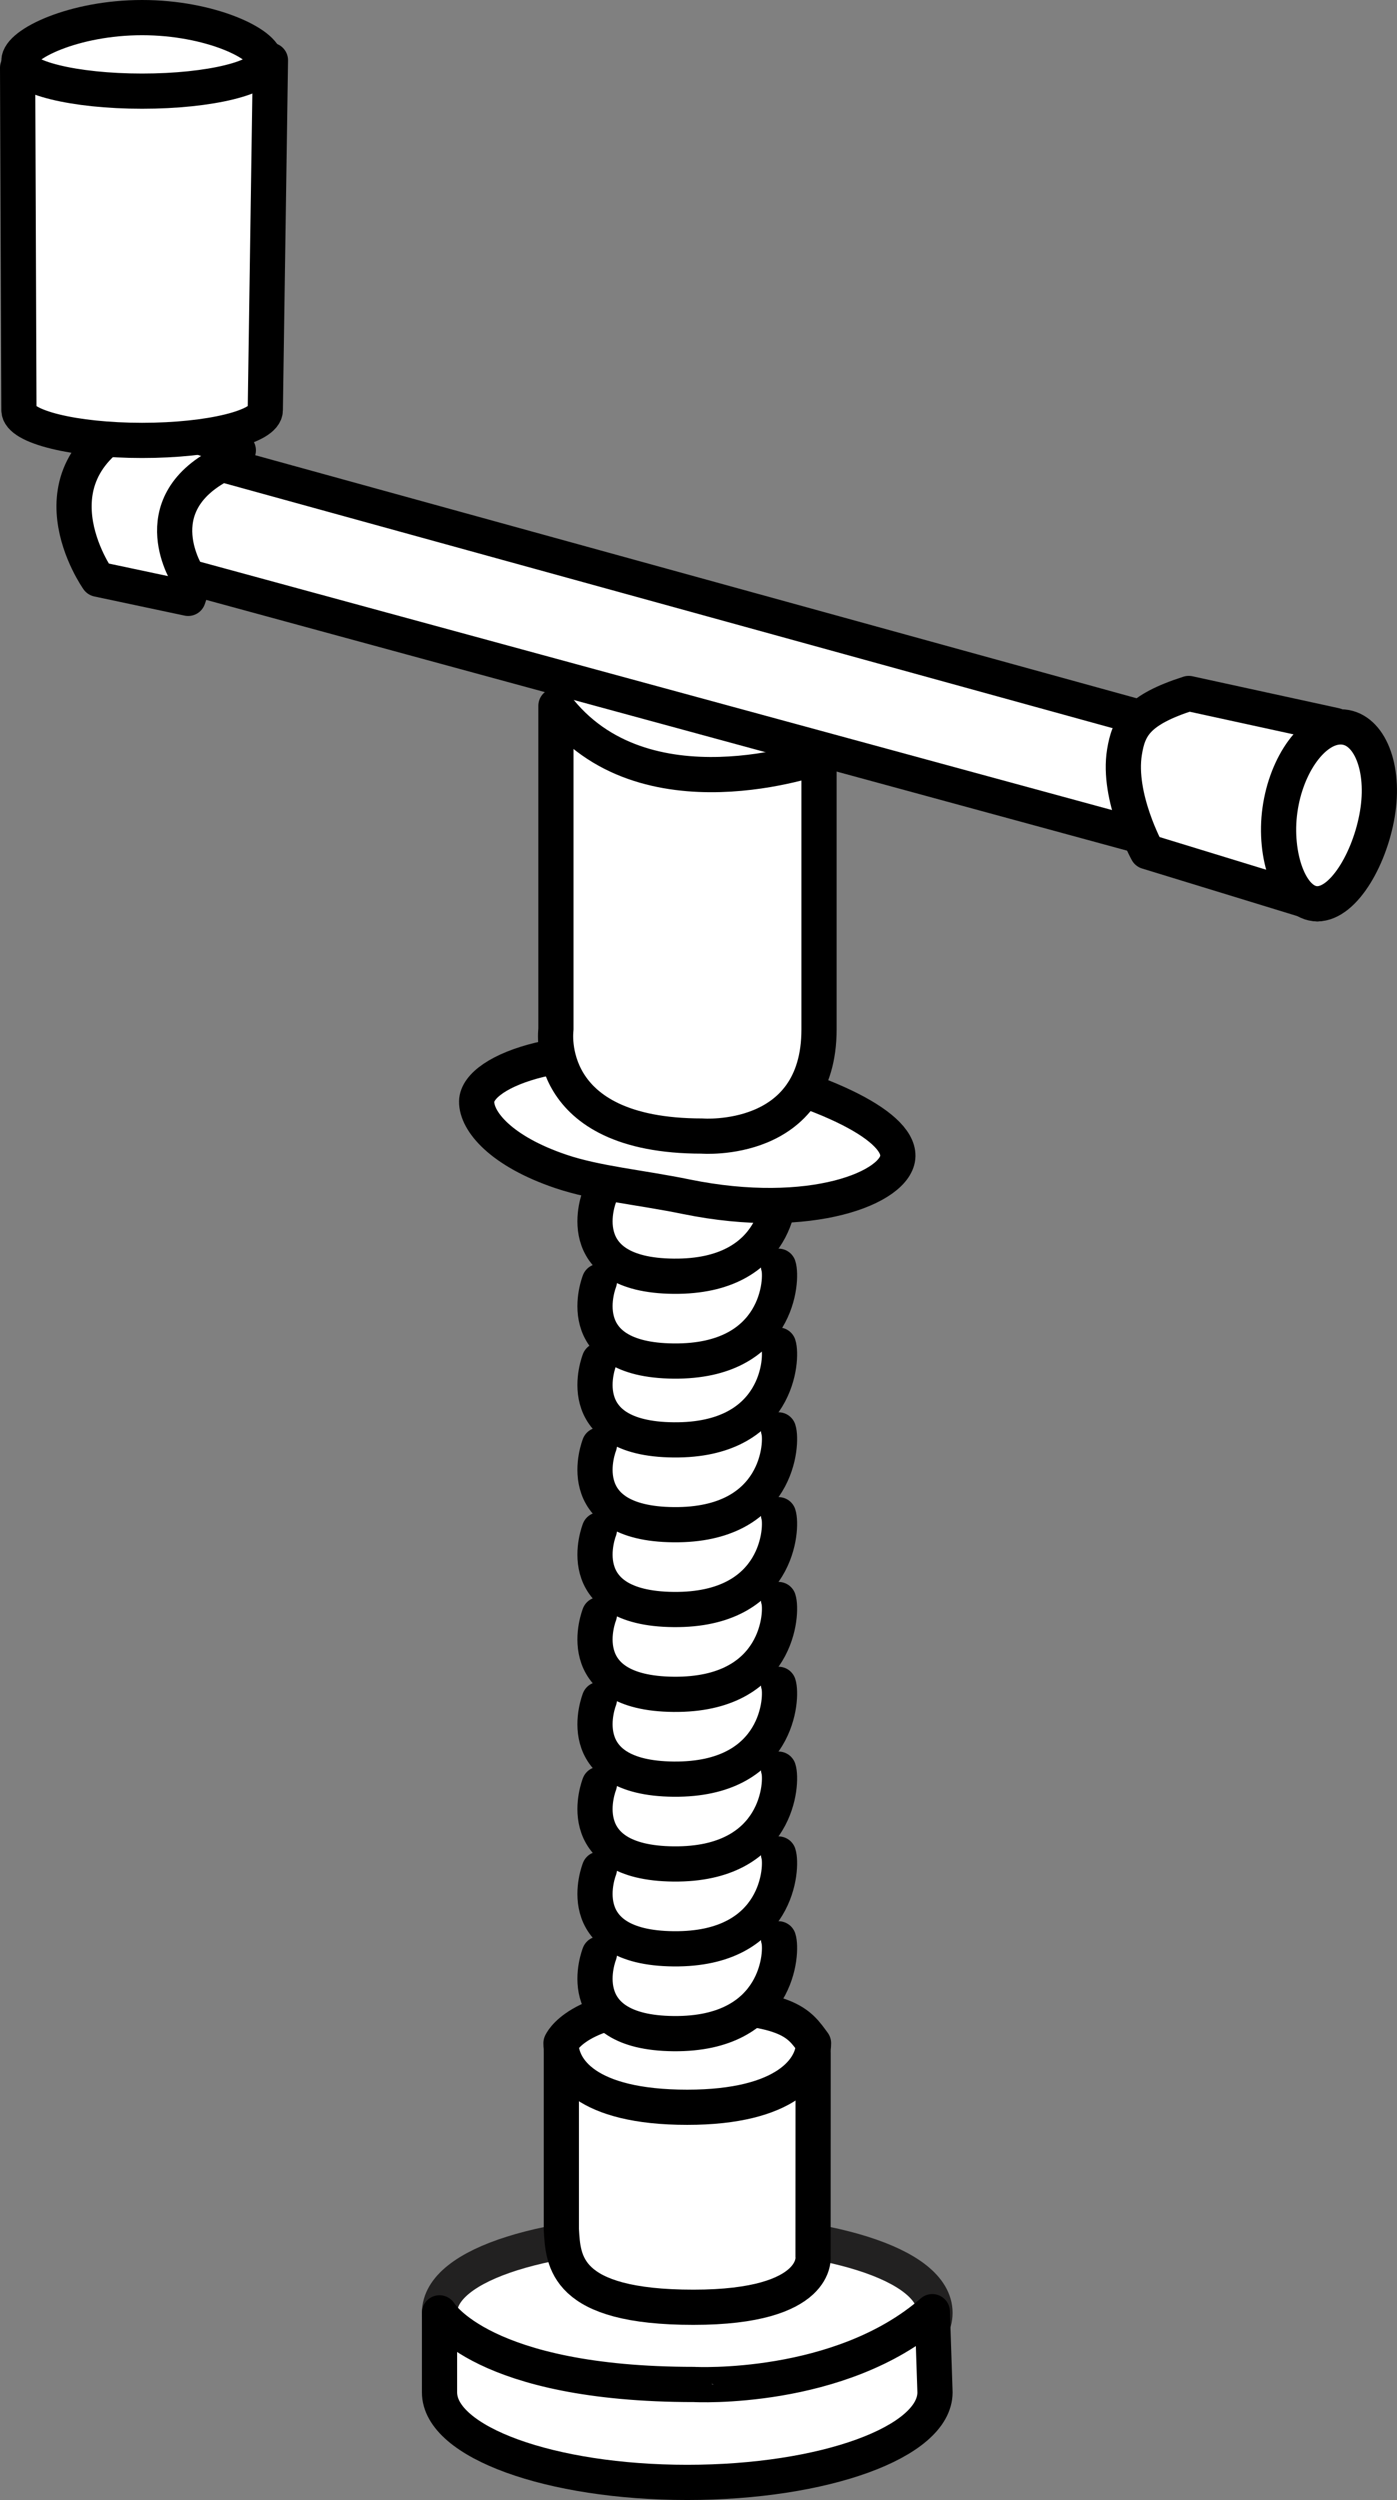
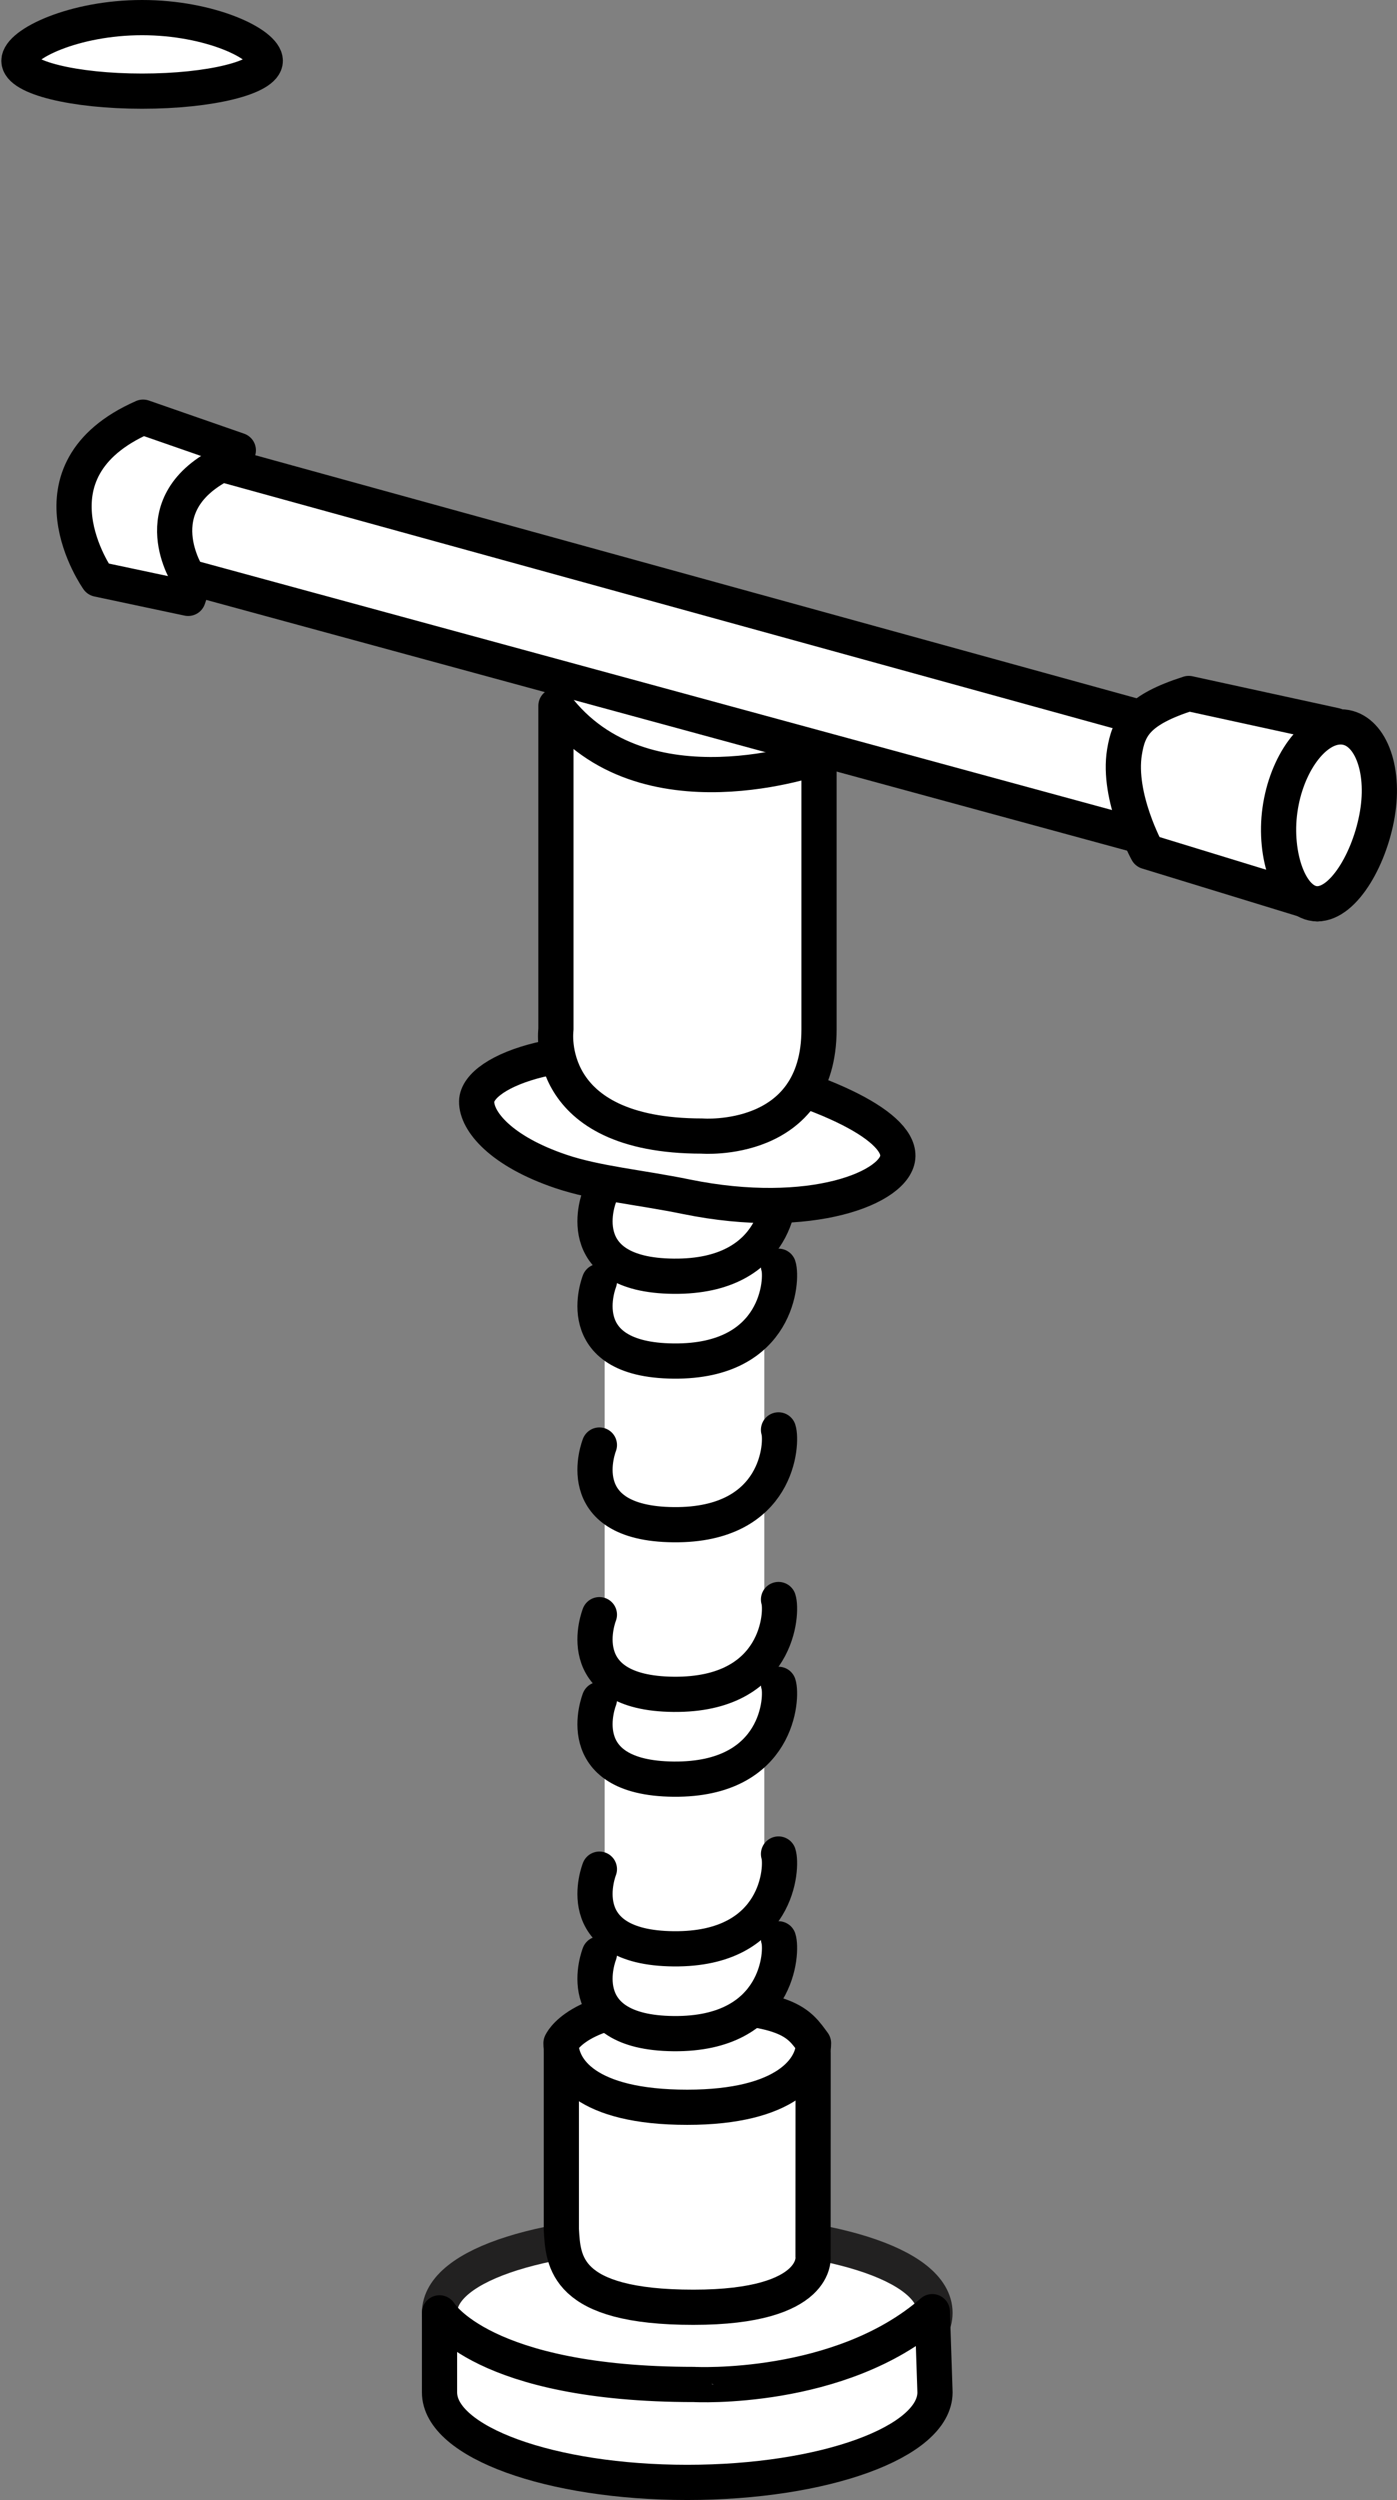
<svg xmlns="http://www.w3.org/2000/svg" version="1.1" id="image" x="0px" y="0px" width="31.753px" height="56.8px" viewBox="0 0 31.753 56.8" enable-background="new 0 0 31.753 56.8" xml:space="preserve">
  <rect x="0" y="0" width="31.753" height="56.8" fill="#808080" stroke="none" />
  <rect x="13.743" y="26.541" fill="#FFFFFF" width="3.629" height="18.143" />
  <path fill="#FFFFFF" stroke="#222121" stroke-width="0.8" d="M21.252,52.548c0,1.13-2.521,1.655-5.631,1.655  s-5.631-0.525-5.631-1.655s2.521-1.851,5.631-1.851S21.252,51.418,21.252,52.548z" />
  <path fill="#FFFFFF" stroke="#000000" stroke-width="0.8" stroke-linecap="round" stroke-miterlimit="10" d="M12.759,46.561v4.093  c0.043,0.712,0.064,1.767,3.002,1.767c2.895,0,2.719-1.166,2.719-1.166l0.002-4.609" />
  <path fill="#FFFFFF" stroke="#000000" stroke-width="0.8" stroke-linecap="round" stroke-linejoin="round" stroke-miterlimit="10" d="  M18.491,46.421c0,0.576-0.617,1.456-2.87,1.456c-2.321,0-2.87-0.88-2.87-1.456c0,0,0.368-0.867,2.607-0.867  C17.936,45.553,18.152,45.961,18.491,46.421z" />
  <path fill="#FFFFFF" stroke="#000000" stroke-width="0.8" stroke-linecap="round" stroke-miterlimit="10" d="M13.624,44.394  c0,0-0.716,1.787,1.686,1.81s2.478-1.875,2.385-2.154" />
  <path fill="none" stroke="#000000" stroke-width="0.8" stroke-linecap="round" stroke-miterlimit="10" d="M13.624,42.467  c0,0-0.716,1.787,1.686,1.81s2.478-1.875,2.385-2.154" />
-   <path fill="none" stroke="#000000" stroke-width="0.8" stroke-linecap="round" stroke-miterlimit="10" d="M13.624,40.539  c0,0-0.716,1.787,1.686,1.81s2.478-1.875,2.385-2.154" />
  <path fill="none" stroke="#000000" stroke-width="0.8" stroke-linecap="round" stroke-miterlimit="10" d="M13.624,38.612  c0,0-0.716,1.787,1.686,1.81c2.401,0.023,2.478-1.875,2.385-2.154" />
  <path fill="none" stroke="#000000" stroke-width="0.8" stroke-linecap="round" stroke-miterlimit="10" d="M13.624,36.685  c0,0-0.716,1.787,1.686,1.81s2.478-1.875,2.385-2.154" />
-   <path fill="none" stroke="#000000" stroke-width="0.8" stroke-linecap="round" stroke-miterlimit="10" d="M13.624,34.758  c0,0-0.716,1.787,1.686,1.81c2.401,0.023,2.478-1.875,2.385-2.154" />
  <path fill="none" stroke="#000000" stroke-width="0.8" stroke-linecap="round" stroke-miterlimit="10" d="M13.624,32.831  c0,0-0.716,1.787,1.686,1.81s2.478-1.875,2.385-2.154" />
-   <path fill="none" stroke="#000000" stroke-width="0.8" stroke-linecap="round" stroke-miterlimit="10" d="M13.624,30.904  c0,0-0.716,1.787,1.686,1.81s2.478-1.875,2.385-2.154" />
  <path fill="#FFFFFF" stroke="#000000" stroke-width="0.8" stroke-linejoin="round" d="M21.191,52.521l0.061,1.833  c0,1.13-2.521,2.046-5.631,2.046s-5.631-0.916-5.631-2.046v-1.806c0,0,0.963,1.627,5.789,1.627  C15.779,54.176,19.094,54.348,21.191,52.521z" />
  <path fill="none" stroke="#000000" stroke-width="0.8" stroke-linecap="round" stroke-miterlimit="10" d="M13.624,29.113  c0,0-0.716,1.787,1.686,1.81c2.401,0.023,2.478-1.875,2.385-2.154" />
  <path fill="none" stroke="#000000" stroke-width="0.8" stroke-linecap="round" stroke-miterlimit="10" d="M13.624,27.186  c0,0-0.716,1.787,1.686,1.81s2.478-1.875,2.385-2.154" />
  <path fill="#FFFFFF" stroke="#000000" stroke-width="0.8" d="M20.408,26.263c-0.011,0.711-1.974,1.506-4.808,0.927  c-1.055-0.216-2.035-0.3-2.848-0.574c-1.37-0.462-1.925-1.144-1.918-1.591c0.011-0.711,2.146-1.506,4.979-0.927  S20.419,25.552,20.408,26.263z" />
  <ellipse transform="matrix(0.163 -0.987 0.987 0.163 -3.171 29.379)" fill="#FFFFFF" cx="15.732" cy="16.559" rx="0.95" ry="3.051" />
  <path fill="#FFFFFF" stroke="#000000" stroke-width="0.8" stroke-linecap="round" stroke-linejoin="round" stroke-miterlimit="10" d="  M18.615,17.199c0,0-4.003,1.447-5.979-1.163v7.352c0,0-0.333,2.423,3.321,2.423c0,0,2.659,0.212,2.659-2.423v-5.88" />
  <path fill="#FFFFFF" stroke="#000000" stroke-width="0.8" stroke-linecap="round" stroke-linejoin="round" stroke-miterlimit="10" d="  M5.417,10.231L3.252,9.478c-2.773,1.22-1.026,3.682-1.026,3.682l2.051,0.435L5.417,10.231z" />
  <path fill="#FFFFFF" stroke="#000000" stroke-width="0.8" stroke-linecap="round" stroke-linejoin="round" stroke-miterlimit="10" d="  M26.232,16.389L5.042,10.548c-1.833,0.946-0.76,2.557-0.76,2.557l21.592,5.877L26.232,16.389z" />
  <path fill="#FFFFFF" stroke="#000000" stroke-width="0.8" stroke-linecap="round" stroke-linejoin="round" stroke-miterlimit="10" d="  M27.019,15.756l3.327,0.725l-0.403,4.054l-3.867-1.185c0,0-0.684-1.24-0.517-2.264  C25.654,16.507,25.851,16.131,27.019,15.756z" />
  <path fill="#FFFFFF" stroke="#000000" stroke-width="0.8" stroke-linecap="round" stroke-linejoin="round" stroke-miterlimit="10" d="  M31.321,18.399c-0.146,1.041-0.763,2.135-1.379,2.135s-0.996-1.095-0.849-2.135  c0.146-1.041,0.763-1.884,1.379-1.884C31.087,16.515,31.467,17.359,31.321,18.399z" />
-   <path fill="#FFFFFF" stroke="#000000" stroke-width="0.8" stroke-linecap="round" stroke-linejoin="round" d="M0.4,1.541  l0.03,7.776c0,0.38,1.254,0.689,2.8,0.689S6.03,9.697,6.03,9.317l0.117-7.947" />
  <path fill="#FFFFFF" stroke="#000000" stroke-width="0.8" stroke-linecap="round" stroke-linejoin="round" d="M6.03,1.382  c0,0.38-1.254,0.689-2.8,0.689S0.43,1.762,0.43,1.382S1.684,0.4,3.23,0.4S6.03,1.001,6.03,1.382z" />
</svg>